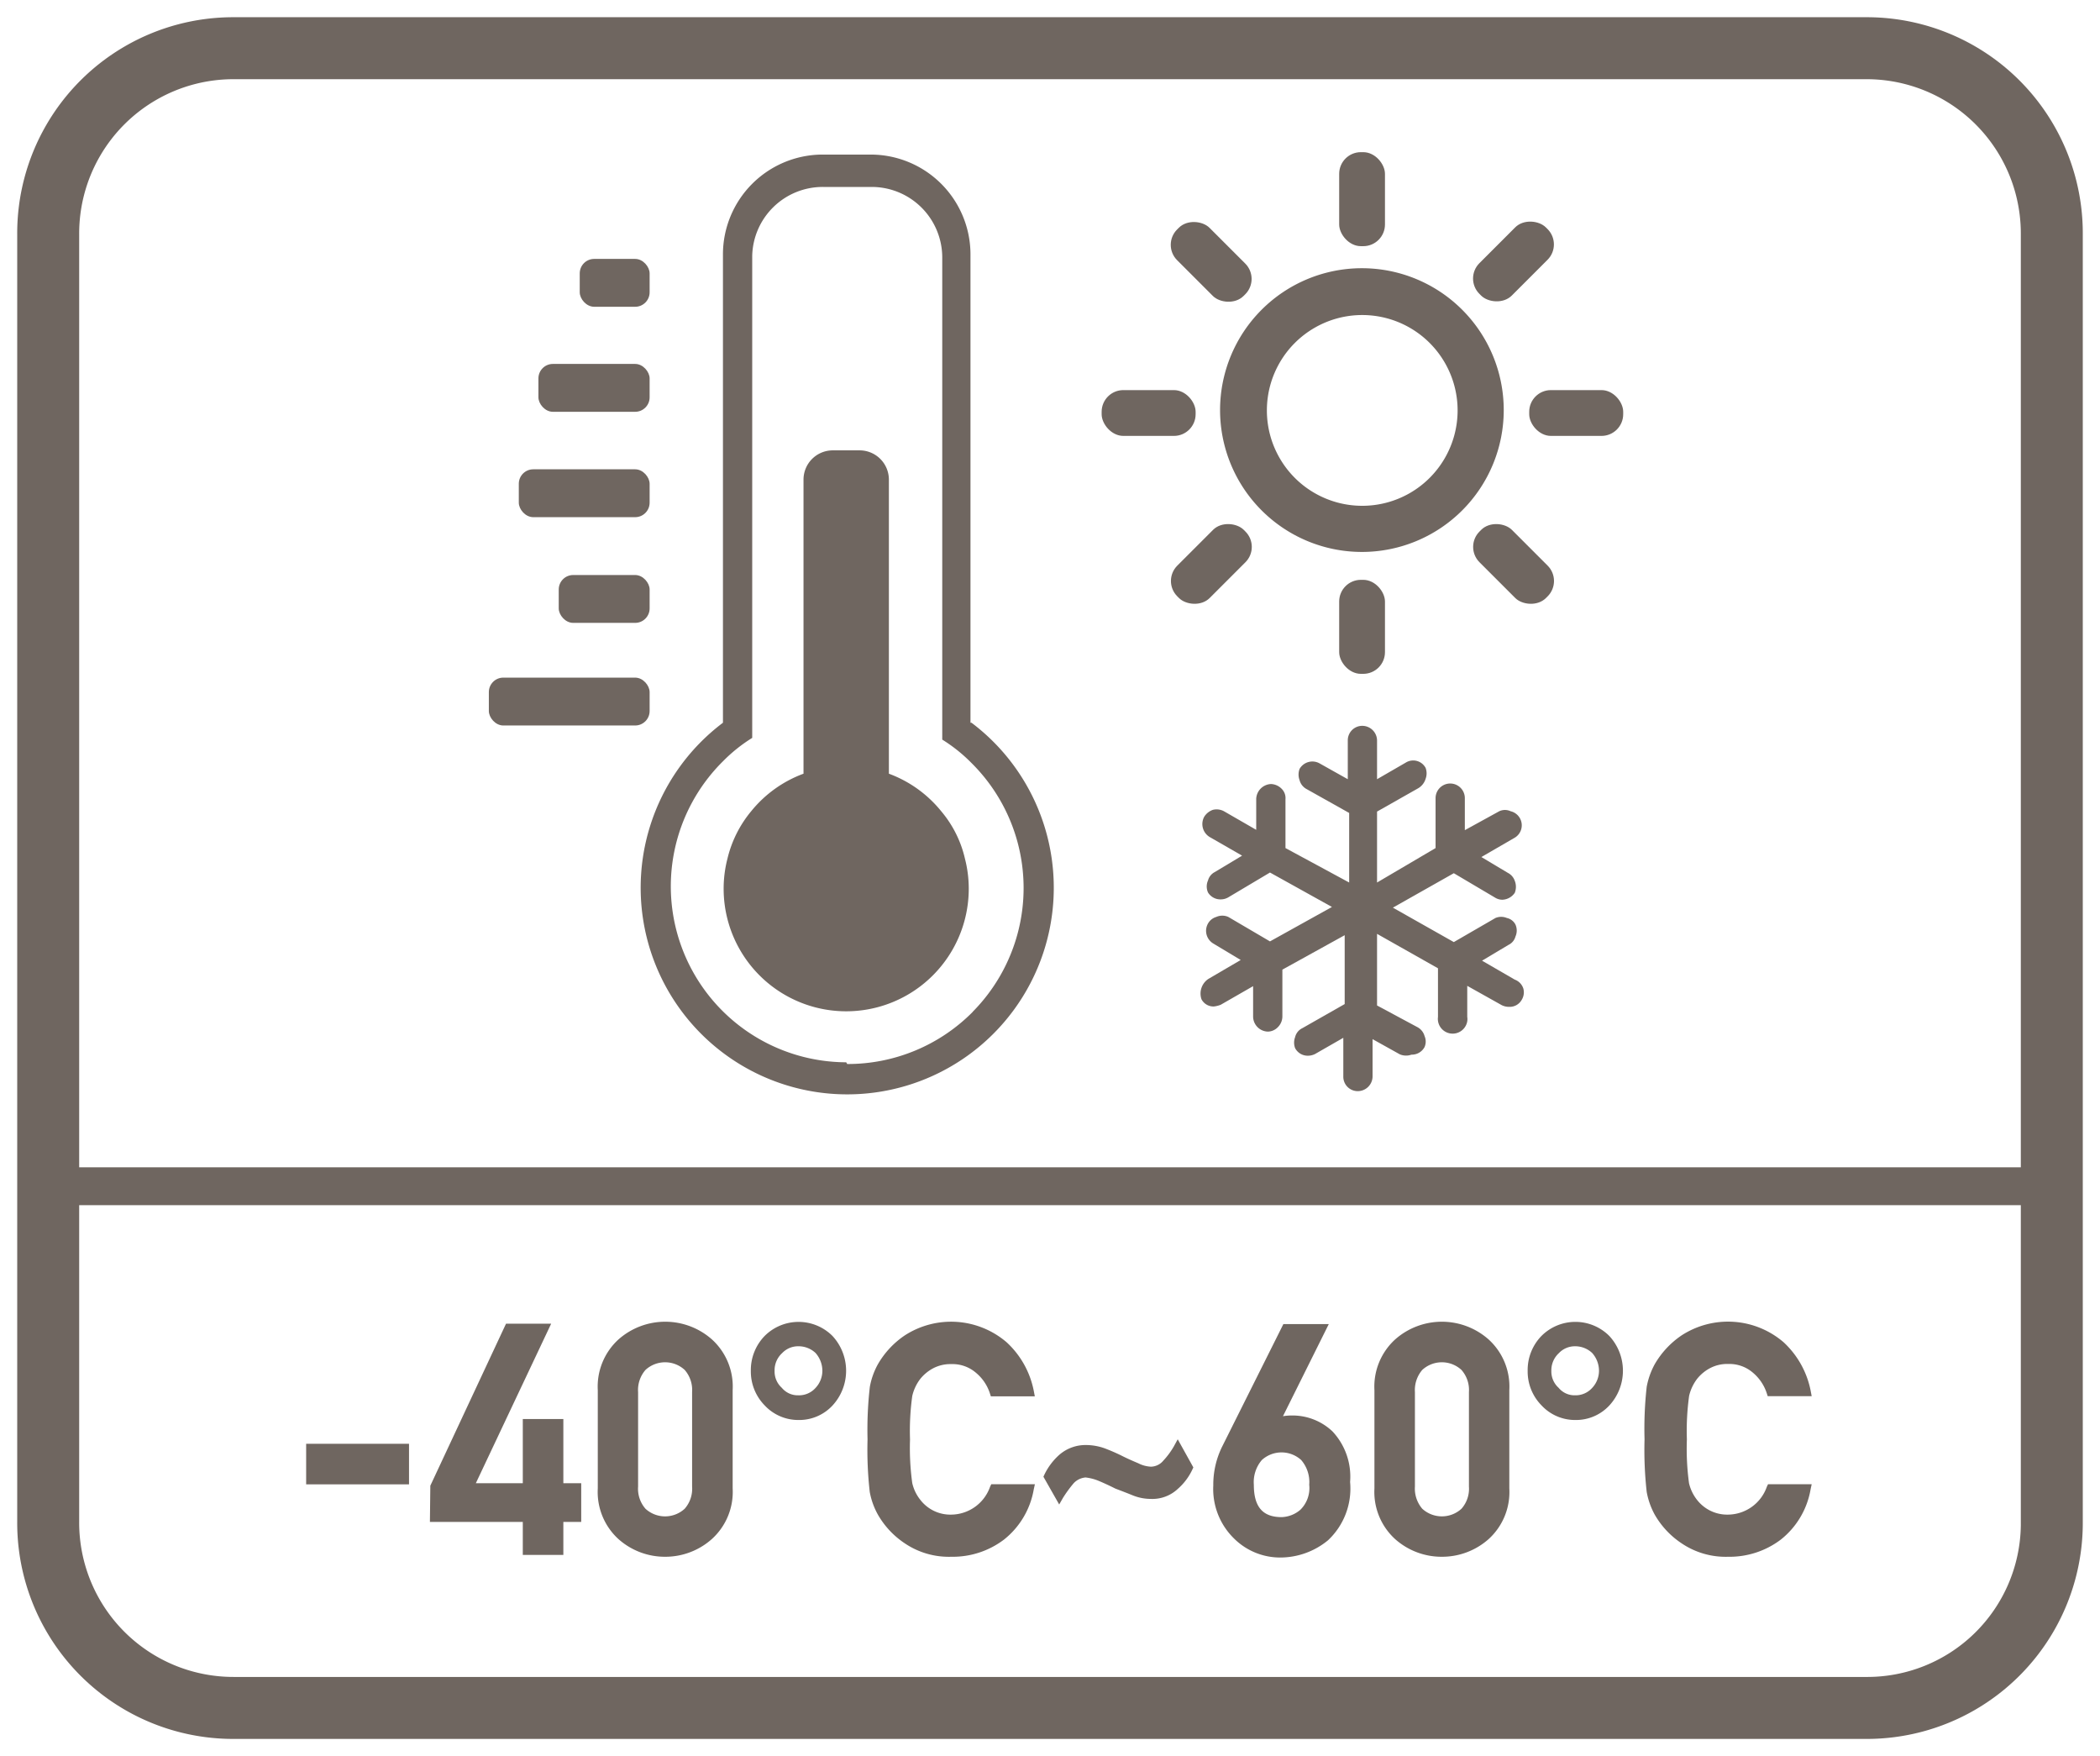
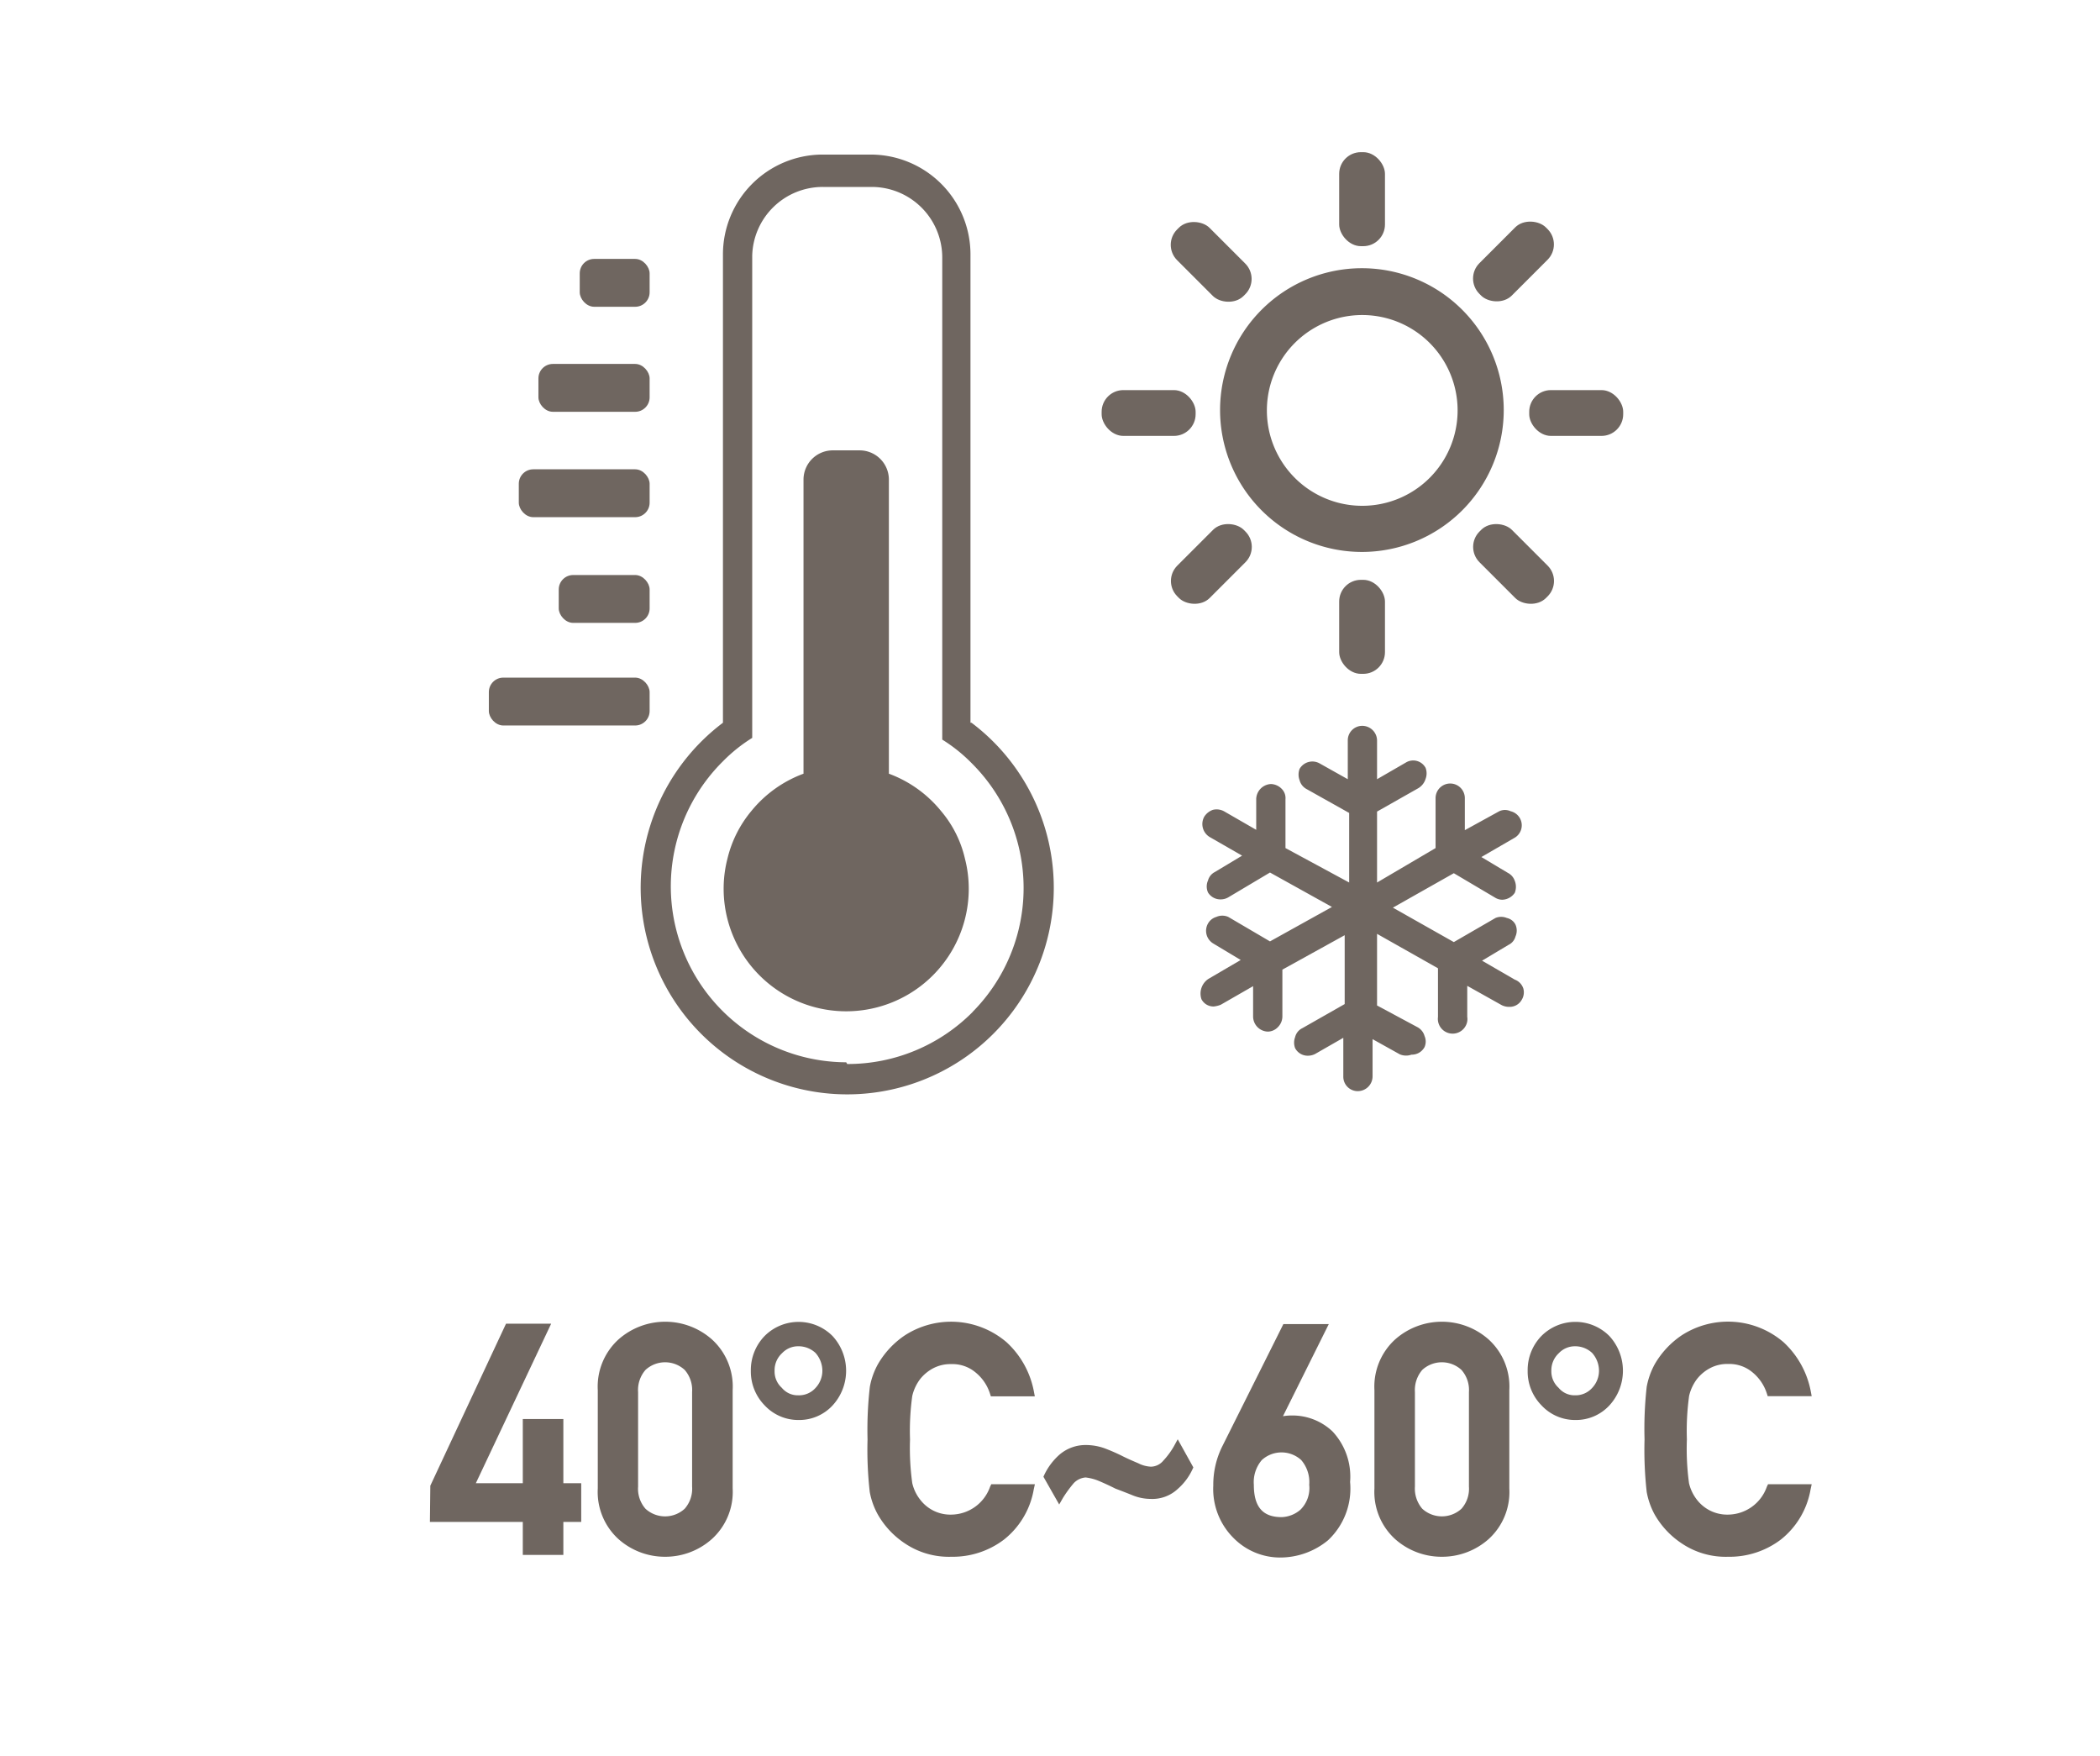
<svg xmlns="http://www.w3.org/2000/svg" id="Layer_1" data-name="Layer 1" viewBox="0 0 61 51">
  <defs>
    <style>.cls-1{fill:#6f6660;}</style>
  </defs>
  <path class="cls-1" d="M28.22,20.989h-.03V7.389a2.9,2.9,0,0,0-2.9-2.9H23.87A2.9,2.9,0,0,0,21,7.389v13.6a6,6,0,1,0,7.22,0Zm.033,8.4A5.11,5.11,0,0,1,24.61,30.9l-.03-.05A5.11,5.11,0,0,1,21,22.109a4.565,4.565,0,0,1,.85-.68v-14a2.049,2.049,0,0,1,2.05-2h1.42a2.05,2.05,0,0,1,2.05,2.05v14a4.565,4.565,0,0,1,.85.68A5.109,5.109,0,0,1,28.253,29.385Z" />
  <path class="cls-1" d="M27.34,23.559a3.525,3.525,0,0,0-1.52-1.09v-8.54a.85.85,0,0,0-.85-.85h-.78a.85.85,0,0,0-.85.85v8.54a3.525,3.525,0,0,0-1.52,1.09,3.386,3.386,0,0,0-.69,1.38,3.493,3.493,0,0,0-.11.87,3.56,3.56,0,0,0,7.12,0,3.493,3.493,0,0,0-.11-.87A3.266,3.266,0,0,0,27.34,23.559Z" />
  <rect class="cls-1" x="16.84" y="7.519" width="2.03" height="1.39" rx="0.42" />
  <rect class="cls-1" x="15.64" y="10.569" width="3.23" height="1.39" rx="0.42" />
  <rect class="cls-1" x="15.07" y="13.629" width="3.8" height="1.39" rx="0.42" />
  <rect class="cls-1" x="16.23" y="16.699" width="2.64" height="1.39" rx="0.42" />
  <rect class="cls-1" x="14.2" y="19.679" width="4.67" height="1.39" rx="0.42" />
  <path class="cls-1" d="M39.56,16.029a4.12,4.12,0,1,0-4.12-4.12A4.121,4.121,0,0,0,39.56,16.029Zm-2.76-4.12a2.77,2.77,0,1,1,0,.02Z" />
  <rect class="cls-1" x="38.9" y="4.419" width="1.33" height="2.73" rx="0.63" />
  <rect class="cls-1" x="38.9" y="16.839" width="1.33" height="2.73" rx="0.63" />
  <rect class="cls-1" x="32" y="11.329" width="2.73" height="1.33" rx="0.63" />
  <rect class="cls-1" x="44.42" y="11.329" width="2.73" height="1.33" rx="0.63" />
  <rect class="cls-1" x="34.517" y="6.24" width="1.33" height="2.73" rx="0.63" transform="translate(4.927 27.105) rotate(-45)" />
  <rect class="cls-1" x="43.301" y="15.013" width="1.33" height="2.73" rx="0.63" transform="translate(1.296 35.885) rotate(-45)" />
  <rect class="cls-1" x="33.822" y="15.712" width="2.73" height="1.33" rx="0.63" transform="translate(-1.274 29.678) rotate(-45)" />
  <rect class="cls-1" x="42.598" y="6.928" width="2.73" height="1.33" rx="0.63" transform="translate(7.511 33.316) rotate(-45.008)" />
  <path class="cls-1" d="M44,28.449l-.95-.55.77-.46a.372.372,0,0,0,.2-.24.427.427,0,0,0,0-.35.369.369,0,0,0-.25-.19.429.429,0,0,0-.33,0l-1.21.7-1.77-1,1.77-1,1.2.71a.4.4,0,0,0,.21.06.454.454,0,0,0,.36-.2.471.471,0,0,0,0-.35.409.409,0,0,0-.2-.23l-.77-.46.95-.55a.42.42,0,0,0-.1-.78.389.389,0,0,0-.33,0l-1,.55v-.93a.425.425,0,1,0-.85,0v1.45l-1.7,1v-2.06l1.2-.68a.476.476,0,0,0,.21-.27.452.452,0,0,0,0-.32.409.409,0,0,0-.556-.164l-.024.014-.83.48v-1.12a.43.43,0,0,0-.43-.43.42.42,0,0,0-.42.419v1.131l-.82-.46a.429.429,0,0,0-.58.16.469.469,0,0,0,0,.33.411.411,0,0,0,.21.26l1.23.69v2.02l-1.85-1v-1.42a.377.377,0,0,0-.1-.29.457.457,0,0,0-.32-.15.449.449,0,0,0-.43.43v.9l-.92-.53a.449.449,0,0,0-.34-.05.488.488,0,0,0-.25.2.44.44,0,0,0,.16.59l.94.54-.8.48a.388.388,0,0,0-.19.24.427.427,0,0,0,0,.35.422.422,0,0,0,.37.2.438.438,0,0,0,.22-.06l1.21-.72,1.8,1-1.8,1-1.21-.71a.427.427,0,0,0-.35,0,.407.407,0,0,0-.24.19.43.43,0,0,0,.15.58l.8.48-.94.55a.511.511,0,0,0-.2.59.392.392,0,0,0,.36.21.762.762,0,0,0,.2-.05l.94-.54v.89a.441.441,0,0,0,.43.43.414.414,0,0,0,.29-.13.441.441,0,0,0,.13-.31v-1.36l1.81-1v2l-1.23.7a.388.388,0,0,0-.21.26.452.452,0,0,0,0,.32.412.412,0,0,0,.37.22.464.464,0,0,0,.21-.05l.82-.47v1.12a.419.419,0,0,0,.41.429h.01a.431.431,0,0,0,.43-.43v-1.08l.79.44a.464.464,0,0,0,.34.01.42.42,0,0,0,.38-.22.4.4,0,0,0,0-.32.42.42,0,0,0-.21-.26L40,29.2v-2.08l1.77,1v1.41a.43.43,0,0,0,.85.13.405.405,0,0,0,0-.13v-.9l1,.56a.479.479,0,0,0,.22.05.4.4,0,0,0,.36-.2.417.417,0,0,0,.05-.33A.409.409,0,0,0,44,28.449Z" />
-   <path class="cls-1" d="M54.2.5H6.8A6.274,6.274,0,0,0,.5,6.8V44.2a6.274,6.274,0,0,0,6.3,6.3H54.2a6.274,6.274,0,0,0,6.3-6.3V6.8A6.274,6.274,0,0,0,54.2.5Zm4.5,43.8a4.461,4.461,0,0,1-4.5,4.4H6.8a4.481,4.481,0,0,1-4.5-4.5V35H58.7Zm0-10.4H2.3V6.8A4.481,4.481,0,0,1,6.8,2.3H54.2a4.481,4.481,0,0,1,4.5,4.5Z" />
-   <rect class="cls-1" x="8.893" y="41.929" width="2.988" height="1.178" />
  <polygon class="cls-1" points="15.186 45.156 16.364 45.156 16.364 44.198 16.883 44.198 16.883 43.074 16.364 43.074 16.364 41.21 15.186 41.21 15.186 43.074 13.822 43.074 16.01 38.441 14.699 38.441 12.5 43.146 12.488 44.198 15.186 44.198 15.186 45.156" />
  <path class="cls-1" d="M19.32,45.21a2.032,2.032,0,0,0,1.357-.514,1.844,1.844,0,0,0,.605-1.47V40.372a1.849,1.849,0,0,0-.6-1.472,2.048,2.048,0,0,0-2.718,0,1.854,1.854,0,0,0-.6,1.472v2.854a1.852,1.852,0,0,0,.6,1.47A2.028,2.028,0,0,0,19.32,45.21Zm.784-2.038a.88.88,0,0,1-.215.643.843.843,0,0,1-1.14,0,.883.883,0,0,1-.214-.643V40.426a.887.887,0,0,1,.215-.642.841.841,0,0,1,1.139,0,.887.887,0,0,1,.215.642Z" />
  <path class="cls-1" d="M23.192,41.238a1.318,1.318,0,0,0,.991-.421,1.488,1.488,0,0,0,0-2.018,1.392,1.392,0,0,0-1.973,0,1.424,1.424,0,0,0-.4,1.013v0a1.407,1.407,0,0,0,.4,1A1.332,1.332,0,0,0,23.192,41.238ZM22.5,39.813a.674.674,0,0,1,.218-.516.638.638,0,0,1,.47-.2.72.72,0,0,1,.5.193.784.784,0,0,1,.2.518.728.728,0,0,1-.2.5.642.642,0,0,1-.5.213.6.6,0,0,1-.479-.219A.636.636,0,0,1,22.5,39.813Z" />
  <path class="cls-1" d="M25.5,43.985a2.481,2.481,0,0,0,.782.835,2.285,2.285,0,0,0,1.352.39,2.461,2.461,0,0,0,1.531-.5,2.374,2.374,0,0,0,.863-1.456l.033-.15H28.794l-.034.071a1.207,1.207,0,0,1-1.125.811,1.1,1.1,0,0,1-.9-.427,1.211,1.211,0,0,1-.236-.488,7.425,7.425,0,0,1-.065-1.267,7.391,7.391,0,0,1,.065-1.263,1.287,1.287,0,0,1,.236-.5,1.215,1.215,0,0,1,.362-.3,1.084,1.084,0,0,1,.538-.126,1.044,1.044,0,0,1,.711.249,1.294,1.294,0,0,1,.408.6l.028.087h1.277L30.03,40.4a2.592,2.592,0,0,0-.79-1.419,2.476,2.476,0,0,0-2.958-.2,2.541,2.541,0,0,0-.779.834,2.138,2.138,0,0,0-.236.66A10.92,10.92,0,0,0,25.2,41.8a10.9,10.9,0,0,0,.064,1.527A2.142,2.142,0,0,0,25.5,43.985Z" />
  <path class="cls-1" d="M30.877,43.5a3.616,3.616,0,0,1,.313-.428.531.531,0,0,1,.344-.165,1.42,1.42,0,0,1,.383.1c.17.072.325.144.481.223.15.057.322.122.513.2a1.4,1.4,0,0,0,.513.1,1.079,1.079,0,0,0,.786-.289,1.7,1.7,0,0,0,.427-.568l.027-.058-.454-.817L34.1,42a2.25,2.25,0,0,1-.309.419.478.478,0,0,1-.359.175.9.9,0,0,1-.369-.1c-.18-.076-.338-.146-.473-.215a5.548,5.548,0,0,0-.512-.222,1.631,1.631,0,0,0-.531-.092,1.16,1.16,0,0,0-.773.281,1.826,1.826,0,0,0-.438.581l-.027.059.458.806Z" />
  <path class="cls-1" d="M37.175,45.232a2.187,2.187,0,0,0,1.4-.5,2.058,2.058,0,0,0,.642-1.694,1.92,1.92,0,0,0-.512-1.469,1.693,1.693,0,0,0-1.162-.462,1.611,1.611,0,0,0-.276.021l1.331-2.675H37.279L35.506,42a2.5,2.5,0,0,0-.263,1.14,2.008,2.008,0,0,0,.6,1.537A1.9,1.9,0,0,0,37.175,45.232Zm.6-1.389a.879.879,0,0,1-.547.216c-.551,0-.807-.3-.807-.94a.988.988,0,0,1,.232-.718.849.849,0,0,1,1.144,0,.981.981,0,0,1,.233.719A.884.884,0,0,1,37.775,43.843Z" />
  <path class="cls-1" d="M41.884,45.21a2.035,2.035,0,0,0,1.358-.514,1.845,1.845,0,0,0,.6-1.47V40.372a1.849,1.849,0,0,0-.6-1.472,2.048,2.048,0,0,0-2.718,0,1.854,1.854,0,0,0-.6,1.472v2.854a1.852,1.852,0,0,0,.6,1.47A2.028,2.028,0,0,0,41.884,45.21Zm.785-2.038a.876.876,0,0,1-.216.643.844.844,0,0,1-1.14,0,.9.9,0,0,1-.213-.644V40.426a.9.9,0,0,1,.213-.642.841.841,0,0,1,1.139,0,.879.879,0,0,1,.217.642Z" />
  <path class="cls-1" d="M45.756,41.238a1.321,1.321,0,0,0,.991-.421,1.487,1.487,0,0,0,0-2.019,1.392,1.392,0,0,0-1.972,0,1.419,1.419,0,0,0-.4,1.013v0a1.4,1.4,0,0,0,.4,1A1.328,1.328,0,0,0,45.756,41.238Zm-.693-1.425a.678.678,0,0,1,.218-.516.642.642,0,0,1,.471-.2.72.72,0,0,1,.495.193.779.779,0,0,1,.2.518.728.728,0,0,1-.2.5.645.645,0,0,1-.495.213.6.6,0,0,1-.479-.219A.638.638,0,0,1,45.063,39.813Z" />
  <path class="cls-1" d="M48.065,43.985a2.479,2.479,0,0,0,.782.835,2.283,2.283,0,0,0,1.352.39,2.463,2.463,0,0,0,1.531-.5,2.372,2.372,0,0,0,.863-1.456l.032-.15H51.357l-.034.071a1.206,1.206,0,0,1-1.124.811,1.112,1.112,0,0,1-.539-.124,1.127,1.127,0,0,1-.362-.3,1.238,1.238,0,0,1-.236-.488A7.425,7.425,0,0,1,49,41.8a7.391,7.391,0,0,1,.065-1.263,1.3,1.3,0,0,1,.237-.5,1.2,1.2,0,0,1,.362-.3,1.068,1.068,0,0,1,.538-.126,1.046,1.046,0,0,1,.711.249,1.31,1.31,0,0,1,.407.6l.028.087h1.277l-.028-.149a2.6,2.6,0,0,0-.789-1.419,2.477,2.477,0,0,0-2.959-.2,2.554,2.554,0,0,0-.78.834,2.191,2.191,0,0,0-.236.66,10.939,10.939,0,0,0-.063,1.527,10.947,10.947,0,0,0,.063,1.528A2.173,2.173,0,0,0,48.065,43.985Z" />
</svg>